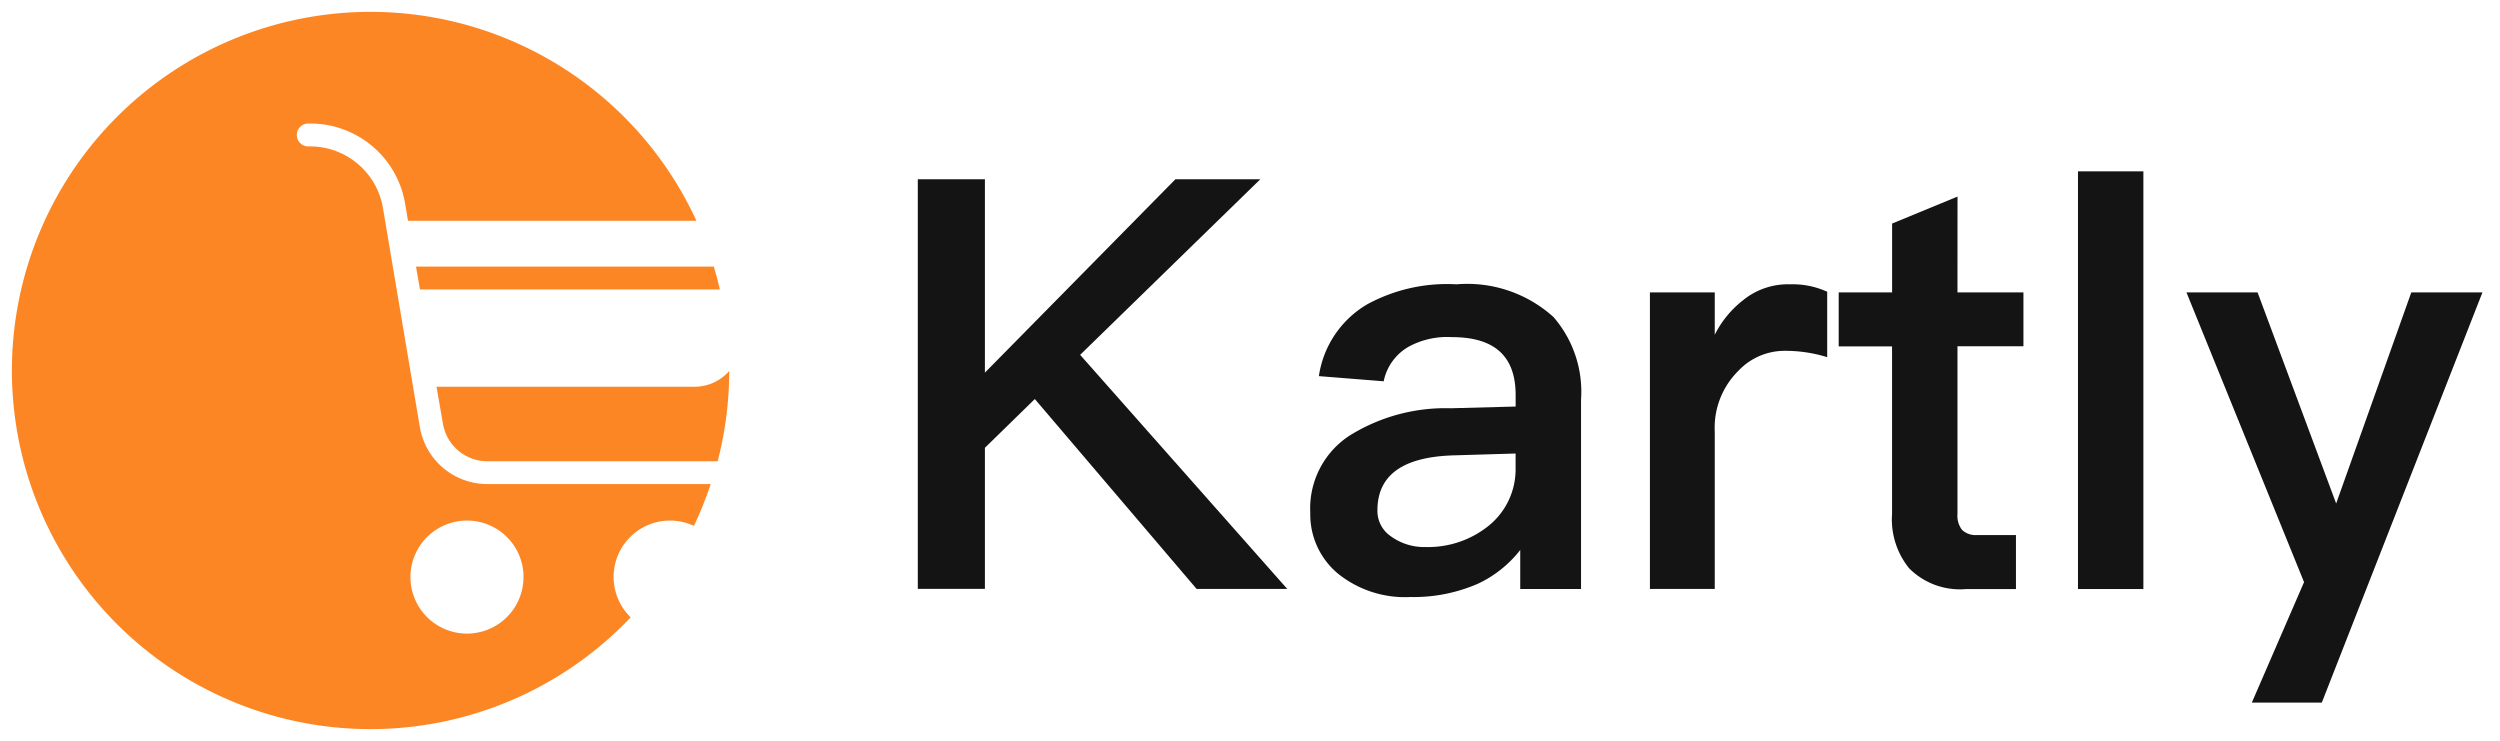
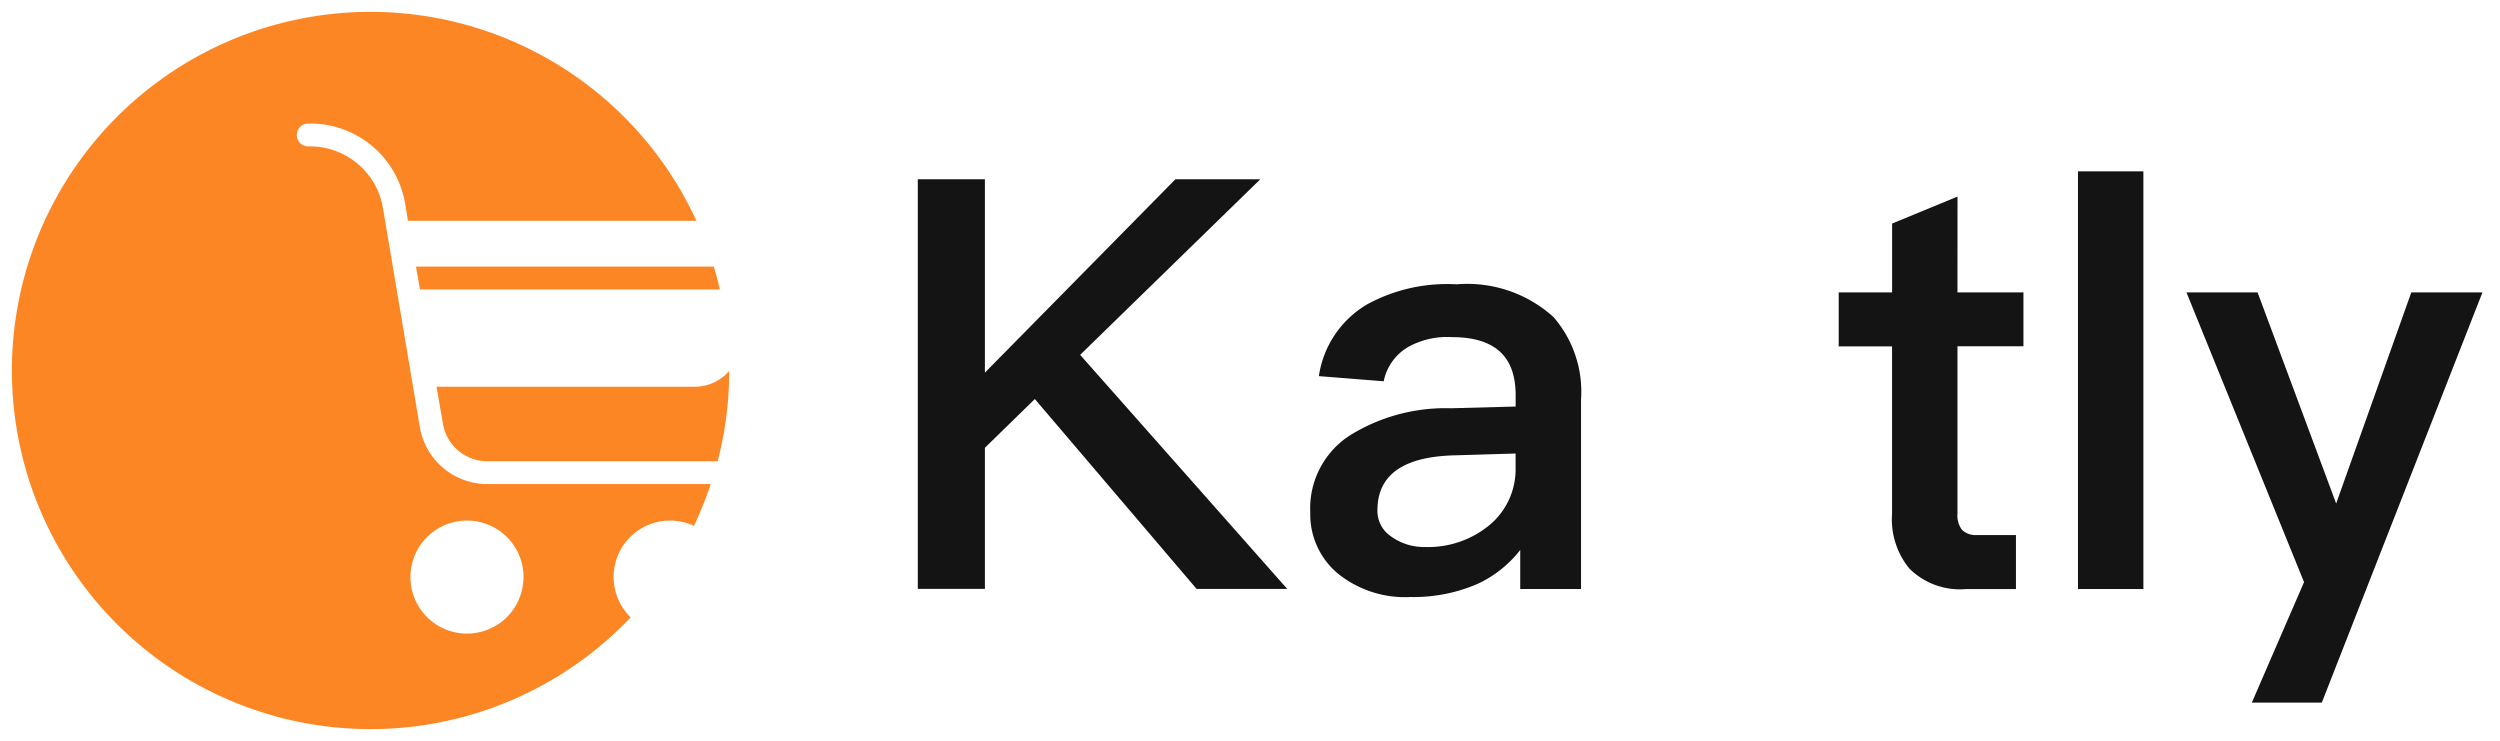
<svg xmlns="http://www.w3.org/2000/svg" width="104.566" height="31" viewBox="0 0 104.566 31">
  <g id="Group_9705" data-name="Group 9705" transform="translate(5341.5 16795.5)">
    <g id="Group_9697" data-name="Group 9697" transform="translate(-5341 -16795)">
      <path id="Path_23646" data-name="Path 23646" d="M291.069,415.4l-1.556-9.239a3.091,3.091,0,0,0-3.09-2.537h-.049a.479.479,0,0,1,0-.957h.049a4.022,4.022,0,0,1,4.024,3.349l.12.718h12.063a15,15,0,1,0-2.749,16.587,2.358,2.358,0,0,1,2.645-3.825,14.864,14.864,0,0,0,.7-1.75h-9.311A2.859,2.859,0,0,1,291.069,415.4Zm4.329,6.237a2.364,2.364,0,1,1-2.365-2.364A2.364,2.364,0,0,1,295.4,421.637Z" transform="translate(-274.002 -398)" fill="#fd8624" stroke="rgba(0,0,0,0)" stroke-miterlimit="10" stroke-width="1" />
      <path id="Path_23647" data-name="Path 23647" d="M311.439,421.183h-10.8l.266,1.533A1.886,1.886,0,0,0,302.8,424.3h9.581c.006,0,.011,0,.017,0a15.038,15.038,0,0,0,.484-3.777A1.92,1.92,0,0,1,311.439,421.183Z" transform="translate(-282.881 -405.507)" fill="#fd8624" stroke="rgba(0,0,0,0)" stroke-miterlimit="10" stroke-width="1" />
      <path id="Path_23648" data-name="Path 23648" d="M299.519,414.932h12.543c-.075-.323-.157-.643-.253-.957H299.352Z" transform="translate(-282.452 -403.325)" fill="#fd8624" stroke="rgba(0,0,0,0)" stroke-miterlimit="10" stroke-width="1" />
    </g>
    <g id="Group_9698" data-name="Group 9698" transform="translate(-5303.113 -16788.334)">
      <path id="Path_23649" data-name="Path 23649" d="M255.613,438.6l-7.535,7.343,8.663,9.791H252.95l-6.767-7.943-2.088,2.039v5.9h-2.807V438.6h2.807v8.087l7.967-8.087Z" transform="translate(-241.287 -438.267)" fill="#141414" stroke="rgba(0,0,0,0)" stroke-miterlimit="10" stroke-width="1" />
      <path id="Path_23650" data-name="Path 23650" d="M276.085,446.558a4.765,4.765,0,0,1,1.152,3.455v7.919h-2.543V456.3a4.838,4.838,0,0,1-1.776,1.415,6.72,6.72,0,0,1-2.807.553,4.473,4.473,0,0,1-3.048-.984,3.223,3.223,0,0,1-1.151-2.543,3.633,3.633,0,0,1,1.631-3.216,7.573,7.573,0,0,1,4.247-1.152l2.712-.072v-.479c0-1.633-.888-2.424-2.664-2.424a3.374,3.374,0,0,0-1.823.407,2.157,2.157,0,0,0-1.032,1.44l-2.711-.216a4.184,4.184,0,0,1,2.015-3,6.981,6.981,0,0,1,3.743-.84A5.376,5.376,0,0,1,276.085,446.558Zm-4.1,5.783c-2.184.047-3.264.816-3.264,2.3a1.277,1.277,0,0,0,.552,1.08,2.366,2.366,0,0,0,1.464.456,4.032,4.032,0,0,0,2.663-.911,3.03,3.03,0,0,0,1.1-2.376v-.624Z" transform="translate(-249.495 -440.463)" fill="#141414" stroke="rgba(0,0,0,0)" stroke-miterlimit="10" stroke-width="1" />
-       <path id="Path_23651" data-name="Path 23651" d="M294.637,445.5v2.736a5.907,5.907,0,0,0-1.776-.265,2.659,2.659,0,0,0-1.943.84,3.346,3.346,0,0,0-.984,2.544v6.575h-2.712V445.526h2.712V447.3a4.221,4.221,0,0,1,1.176-1.439,2.965,2.965,0,0,1,1.967-.672A3.482,3.482,0,0,1,294.637,445.5Z" transform="translate(-256.599 -440.463)" fill="#141414" stroke="rgba(0,0,0,0)" stroke-miterlimit="10" stroke-width="1" />
      <path id="Path_23652" data-name="Path 23652" d="M304.034,443.69h2.759v2.255h-2.759v7.007a.975.975,0,0,0,.191.672.818.818,0,0,0,.624.216h1.631V456.1h-2.087a3,3,0,0,1-2.376-.864,3.247,3.247,0,0,1-.719-2.28v-7.007h-2.232V443.69H301.3v-2.879l2.736-1.128Z" transform="translate(-260.547 -438.627)" fill="#141414" stroke="rgba(0,0,0,0)" stroke-miterlimit="10" stroke-width="1" />
      <path id="Path_23653" data-name="Path 23653" d="M316.814,438.1v17.47h-2.736V438.1Z" transform="translate(-265.551 -438.099)" fill="#141414" stroke="rgba(0,0,0,0)" stroke-miterlimit="10" stroke-width="1" />
      <path id="Path_23654" data-name="Path 23654" d="M323.858,445.694l3.287,8.831,3.143-8.831h2.976l-6.719,17.158h-2.927l2.184-5.039-4.919-12.119Z" transform="translate(-267.819 -440.631)" fill="#141414" stroke="rgba(0,0,0,0)" stroke-miterlimit="10" stroke-width="1" />
    </g>
  </g>
</svg>